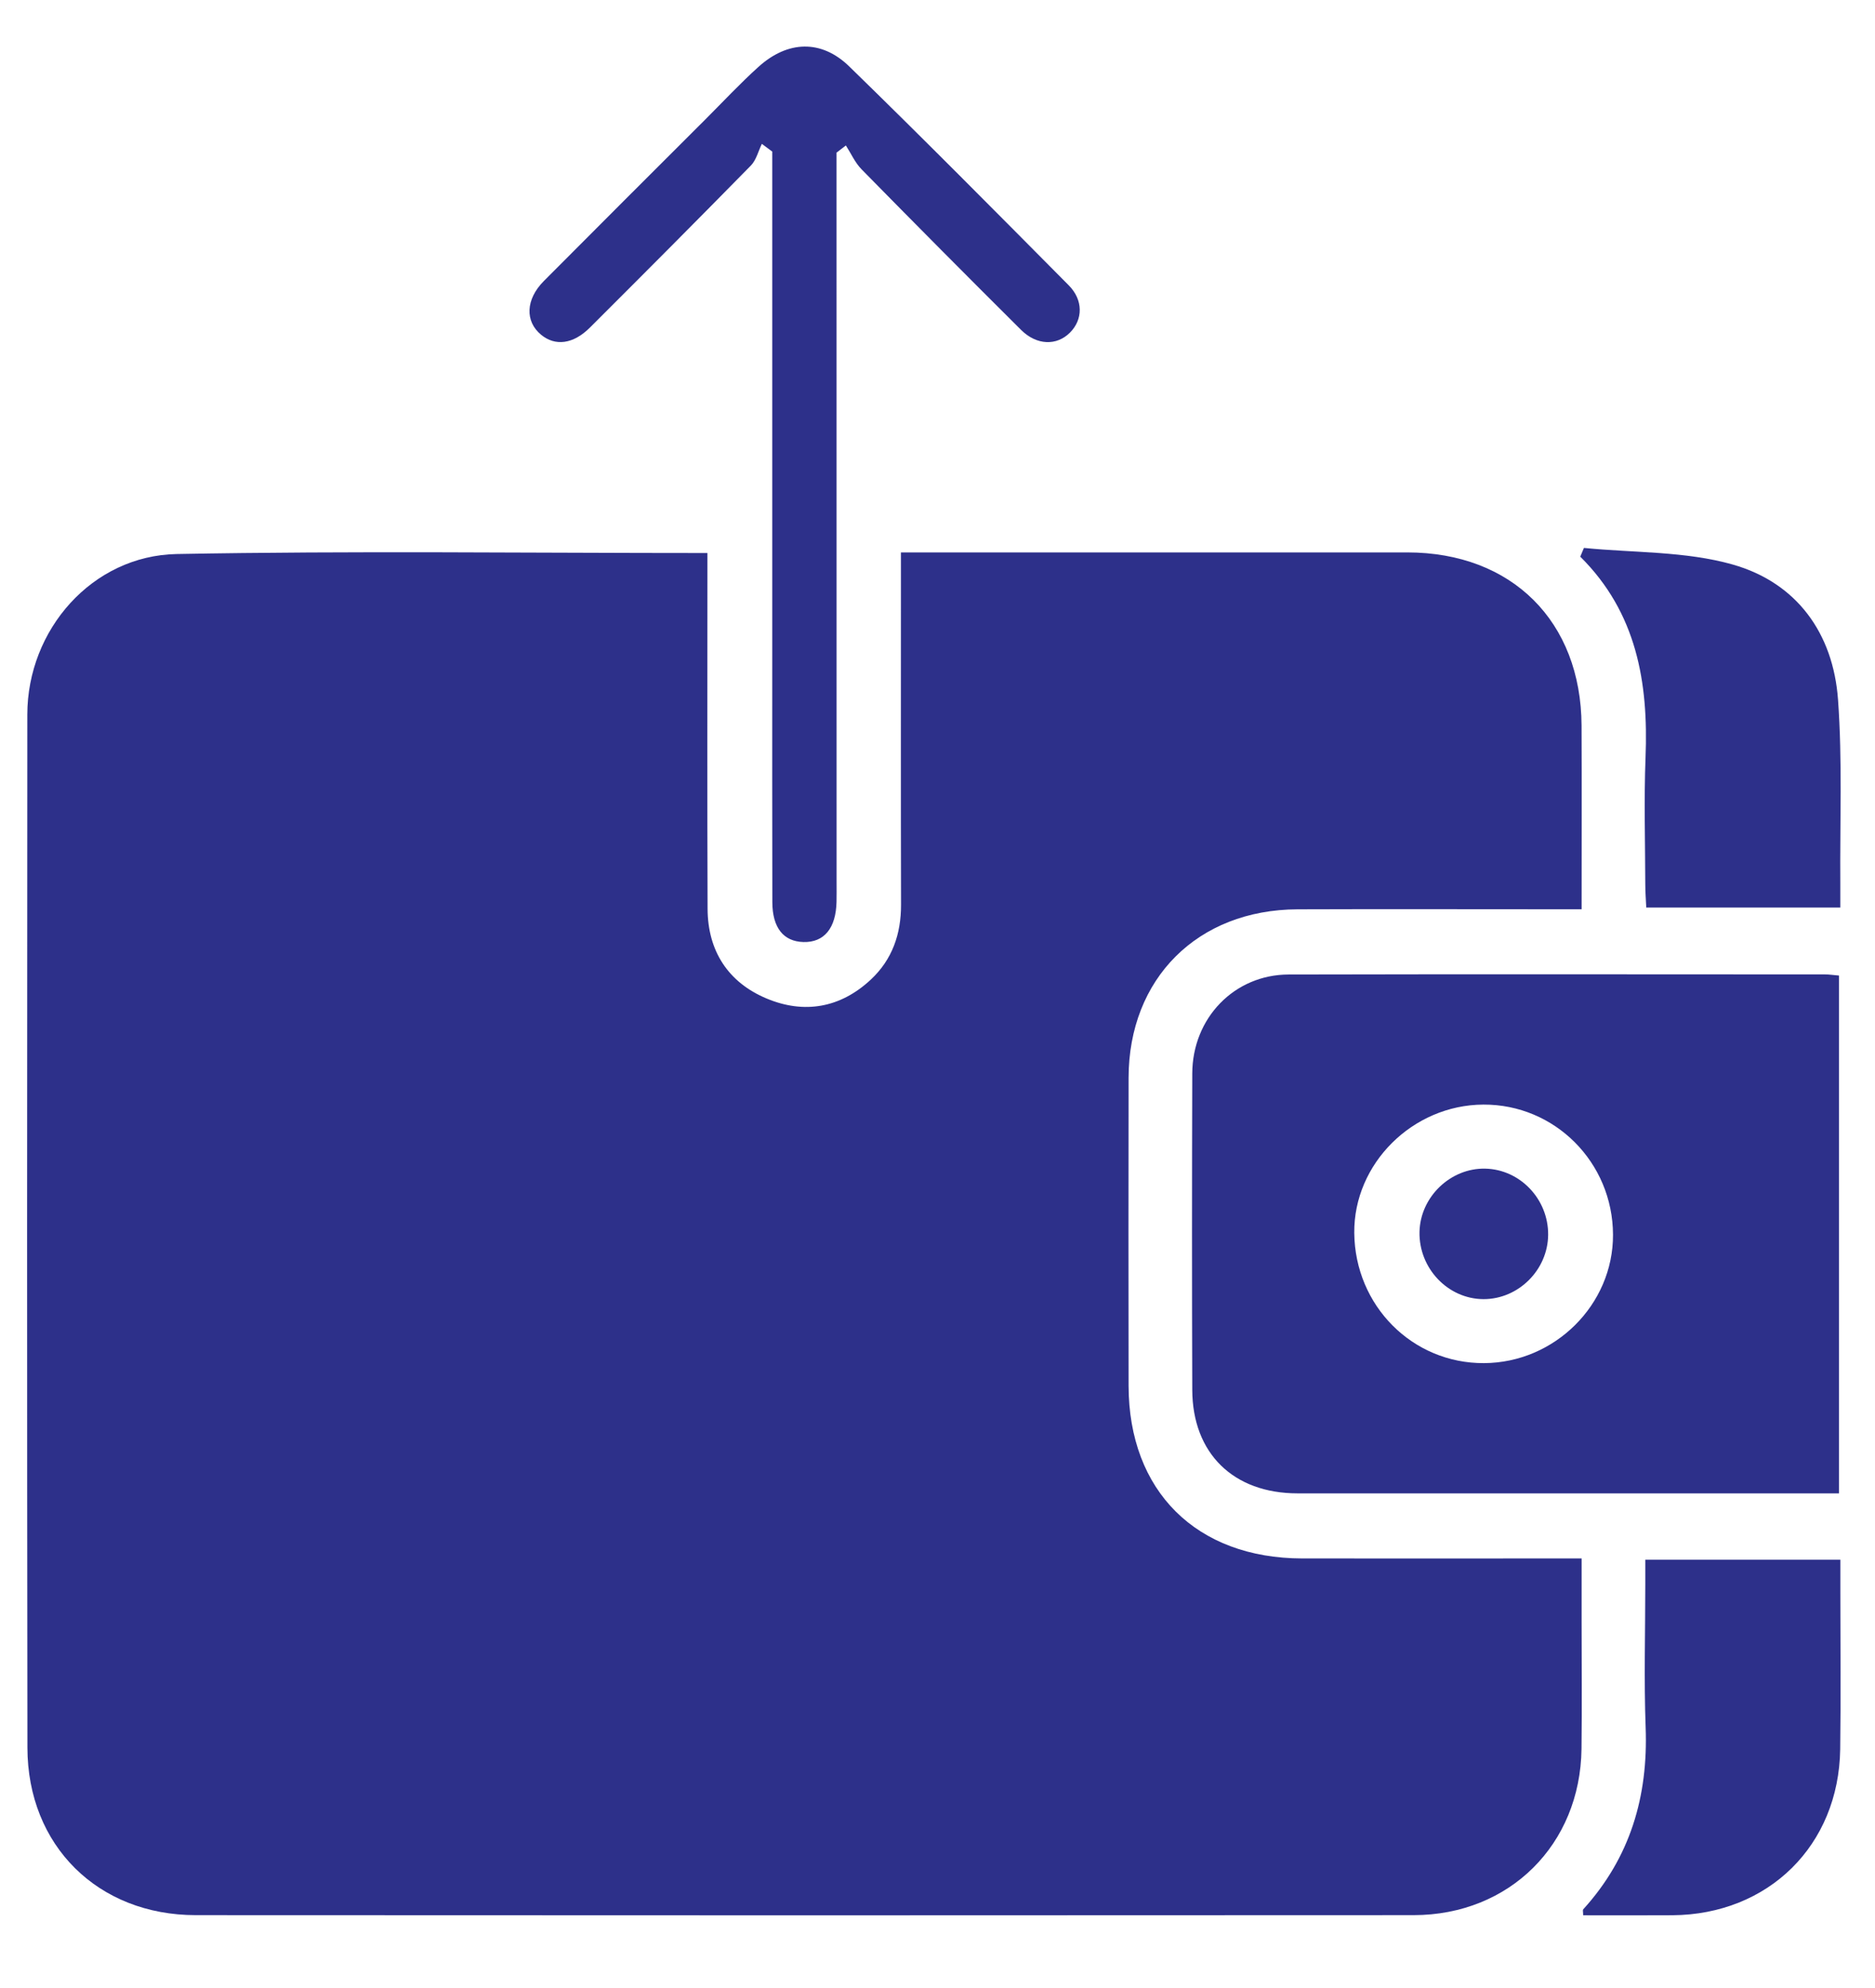
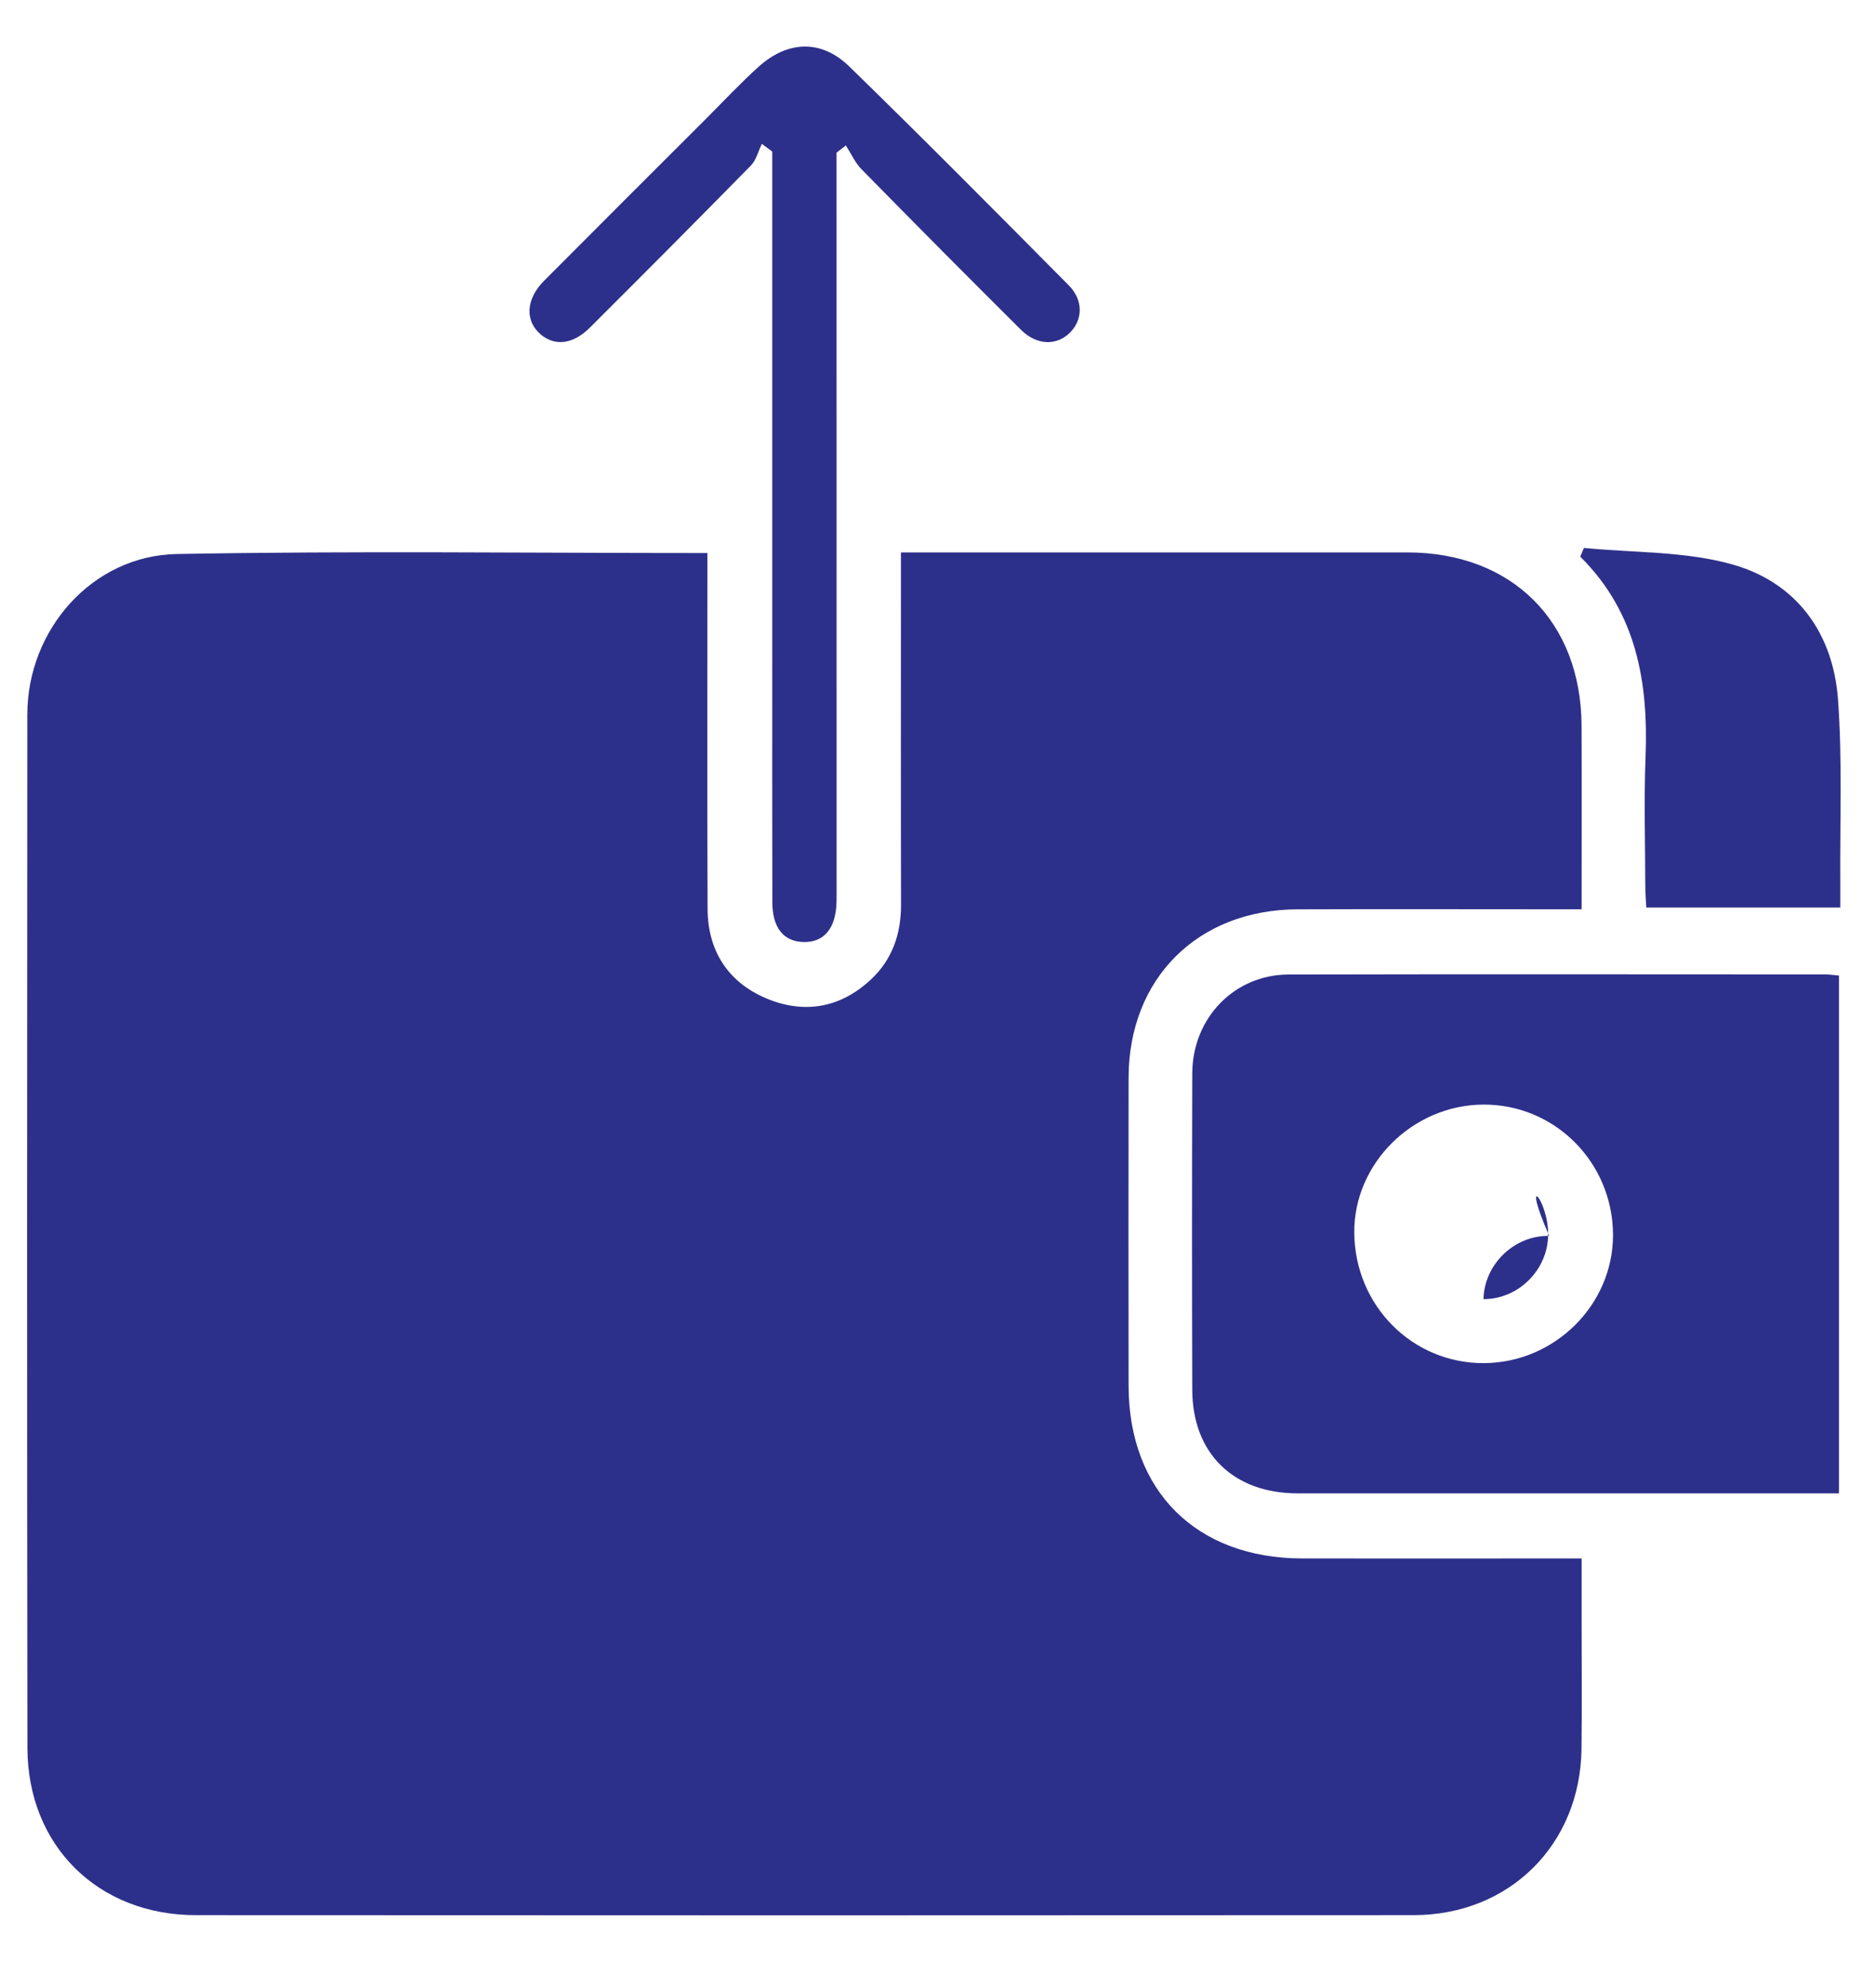
<svg xmlns="http://www.w3.org/2000/svg" version="1.1" id="Layer_1" x="0px" y="0px" viewBox="0 0 363.06 384.79" style="enable-background:new 0 0 363.06 384.79;" xml:space="preserve">
  <style type="text/css">
	.st0{fill:#2D308A;}
</style>
  <g>
    <path class="st0" d="M306.25,176.02c-2.13,0-3.66,0-5.2,0c-16.6,0-33.2-0.05-49.81,0.01c-19.35,0.07-32.69,13.4-32.71,32.64   c-0.03,19.86-0.03,39.72,0,59.58c0.03,20.4,13.12,33.41,33.63,33.44c16.32,0.02,32.64,0,48.95,0c1.53,0,3.06,0,5.14,0   c0,4.33,0,8.26,0,12.18c0,8.23,0.08,16.46-0.02,24.68c-0.23,18.52-13.93,32.17-32.5,32.19c-78.61,0.05-157.22,0.05-235.83,0   c-18.94-0.01-32.56-13.46-32.59-32.41C5.22,271.66,5.24,205,5.29,138.33c0.01-16.43,12.56-30.77,28.93-31.08   c34.03-0.63,68.07-0.19,102.76-0.19c0,1.61,0,3.1,0,4.59c0,21.42-0.05,42.84,0.03,64.26c0.03,8.18,3.98,14.27,11.44,17.39   c7.26,3.04,14.27,1.83,20.15-3.65c4.17-3.88,5.89-8.85,5.87-14.54c-0.05-20.99-0.02-41.99-0.02-62.98c0-1.54,0-3.07,0-5.19   c1.82,0,3.33,0,4.83,0c31.08,0,62.15-0.01,93.23,0c20.23,0.01,33.64,13.34,33.73,33.54C306.29,152.1,306.25,163.71,306.25,176.02z" />
    <path class="st0" d="M356.08,188.85c0,33.37,0,66.61,0,100.24c-1.78,0-3.3,0-4.83,0c-33.33,0-66.67,0-100,0   c-12.41,0-20.35-7.73-20.39-20.03c-0.07-20.42-0.06-40.84,0-61.25c0.03-10.73,8.14-19.14,18.66-19.16   c34.61-0.08,69.22-0.03,103.83-0.02C354.17,188.63,355,188.76,356.08,188.85z M312.33,239.02c-0.05-14.01-11.27-25.26-25.11-25.19   c-13.69,0.07-25.12,11.44-24.99,24.85c0.14,14.09,11.26,25.26,25.1,25.2C301.05,263.82,312.38,252.55,312.33,239.02z" />
    <path class="st0" d="M161.98,29.55c0,1.68,0,3.35,0,5.03c0,45.38,0.01,90.77,0.01,136.15c0,1.28,0.02,2.55-0.01,3.83   c-0.11,5.13-2.4,7.91-6.41,7.8c-3.85-0.1-6.01-2.75-6.02-7.72c-0.04-15.88-0.02-31.77-0.02-47.65c0-31.06,0-62.12,0-93.18   c0-1.49,0-2.98,0-4.47c-0.67-0.5-1.34-1-2.01-1.49c-0.69,1.41-1.08,3.12-2.12,4.19c-10.33,10.53-20.75,20.98-31.19,31.39   c-3.22,3.21-6.71,3.63-9.44,1.37c-3.14-2.59-3-6.84,0.53-10.39c10.4-10.46,20.85-20.87,31.29-31.3c3.41-3.41,6.71-6.95,10.28-10.17   c5.64-5.09,12.16-5.35,17.58-0.07c14.33,13.95,28.4,28.16,42.49,42.36c2.85,2.87,2.76,6.64,0.24,9.16   c-2.55,2.56-6.42,2.5-9.46-0.52c-10.36-10.3-20.66-20.67-30.89-31.09c-1.27-1.29-2.04-3.07-3.04-4.62   C163.19,28.61,162.59,29.08,161.98,29.55z" />
-     <path class="st0" d="M318.58,301.94c12.75,0,25,0,37.77,0c0,2.3,0,4.39,0,6.48c0,10.06,0.11,20.13-0.03,30.19   c-0.26,18.6-13.86,32.01-32.48,32.15c-5.77,0.04-11.53,0.01-17.29,0.01c0-0.65-0.12-1.02,0.02-1.16   c9.09-10.01,12.58-21.84,12.08-35.21c-0.34-9.2-0.07-18.43-0.07-27.64C318.58,305.23,318.58,303.7,318.58,301.94z" />
    <path class="st0" d="M306.7,106.07c9.64,0.96,19.66,0.61,28.83,3.22c12.36,3.52,19.44,13.29,20.37,26.15   c0.86,11.85,0.35,23.79,0.44,35.7c0.01,1.4,0,2.79,0,4.54c-12.58,0-24.82,0-37.57,0c-0.06-1.42-0.19-2.91-0.19-4.41   c-0.02-8.22-0.27-16.45,0.05-24.66c0.57-14.5-1.71-28-12.64-38.85C306.23,107.19,306.47,106.63,306.7,106.07z" />
-     <path class="st0" d="M299.77,239.03c-0.05,6.8-5.76,12.48-12.52,12.46c-6.88-0.02-12.54-5.97-12.39-13.02   c0.15-6.76,6-12.39,12.73-12.24C294.35,226.38,299.82,232.14,299.77,239.03z" />
+     <path class="st0" d="M299.77,239.03c-0.05,6.8-5.76,12.48-12.52,12.46c0.15-6.76,6-12.39,12.73-12.24C294.35,226.38,299.82,232.14,299.77,239.03z" />
  </g>
</svg>